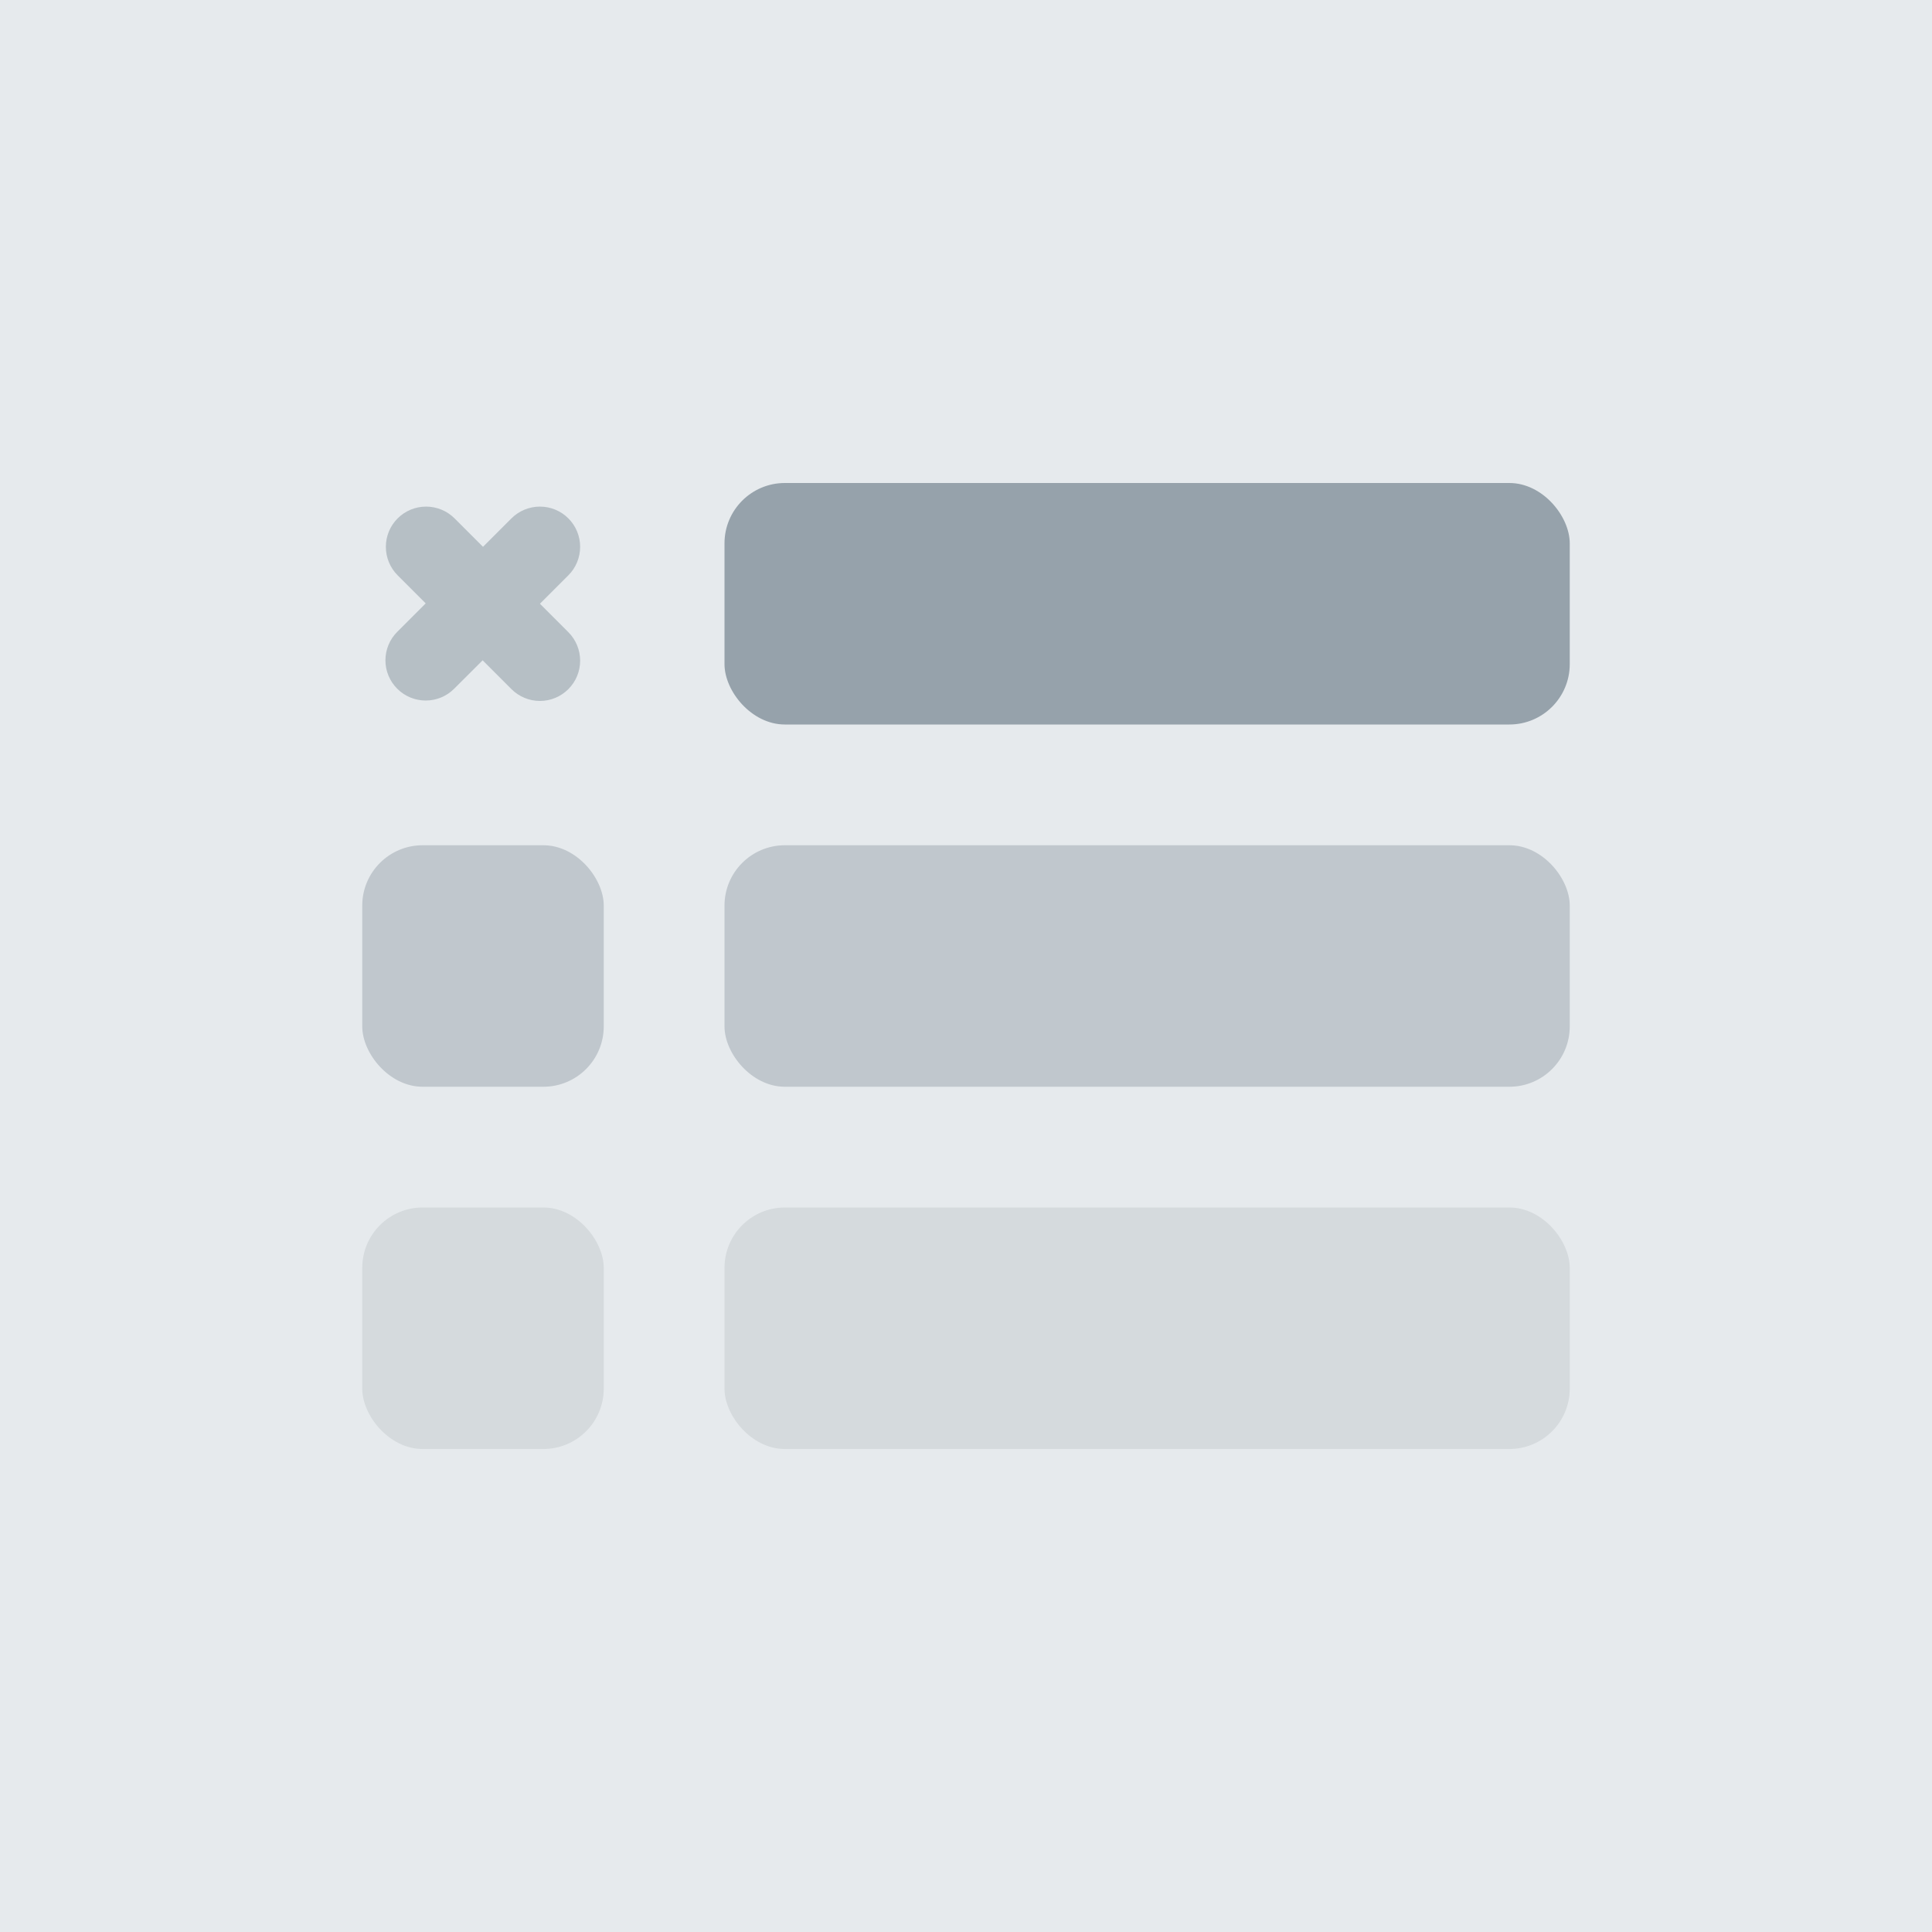
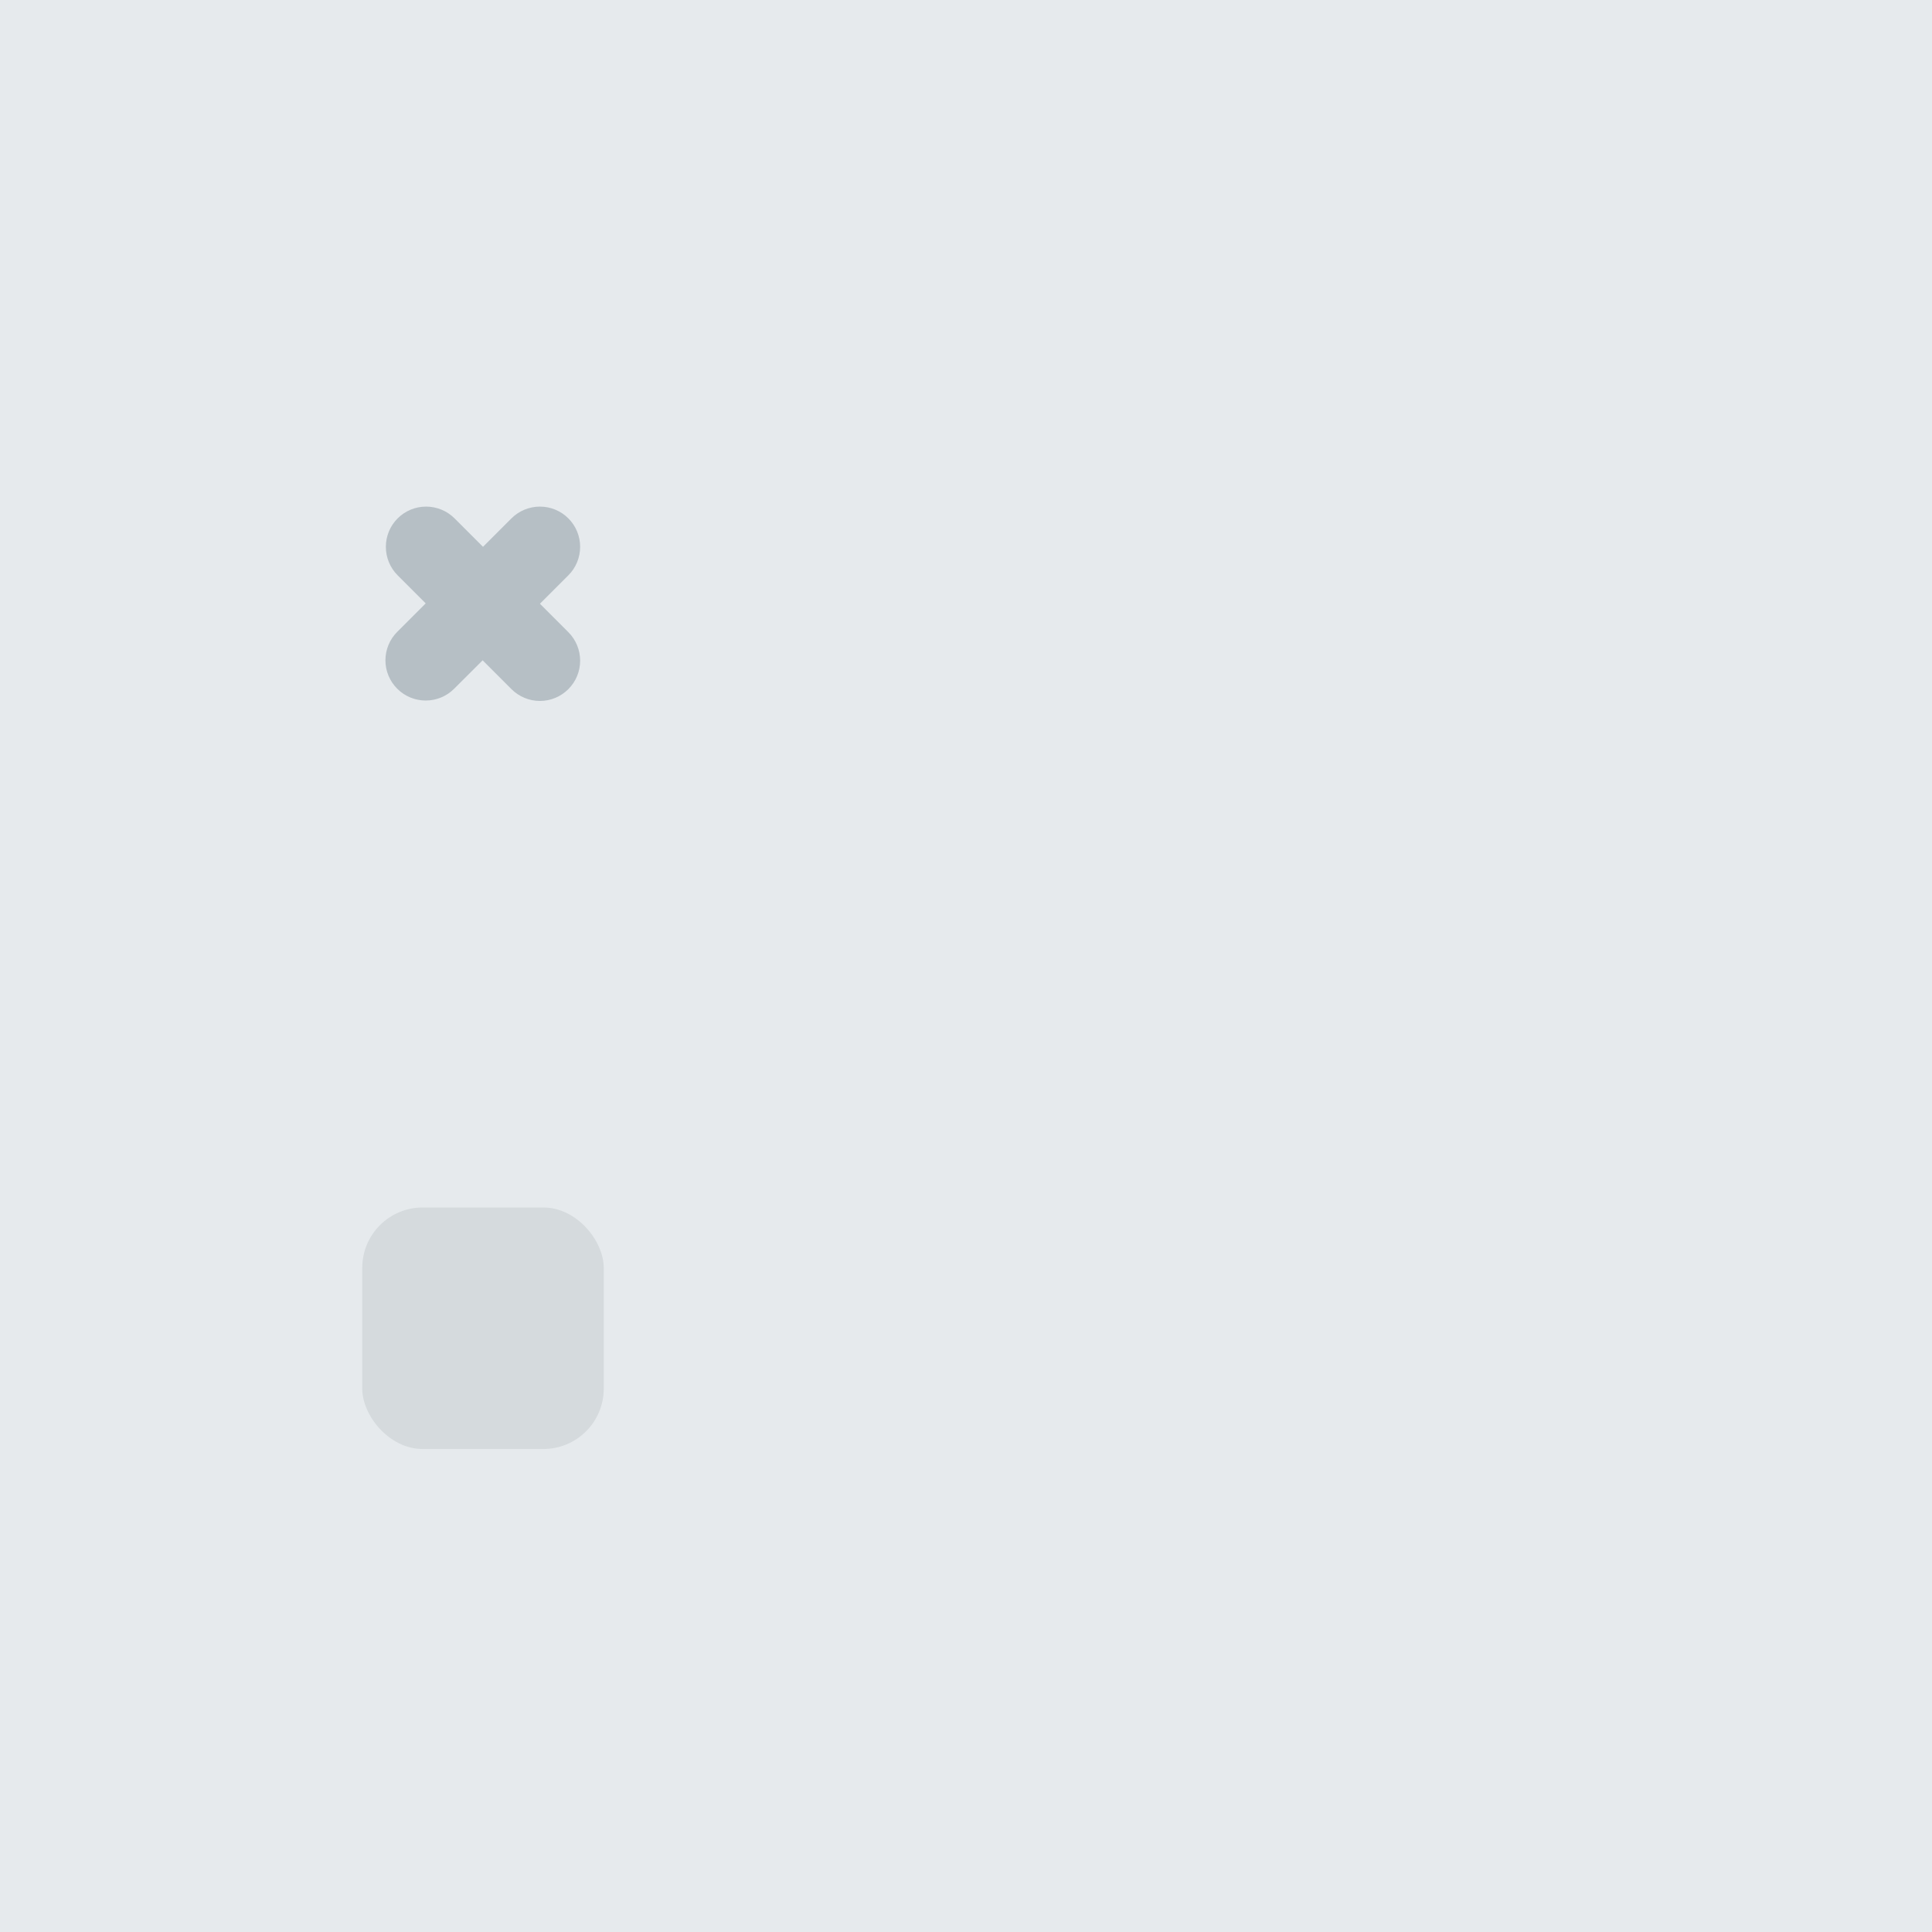
<svg xmlns="http://www.w3.org/2000/svg" width="32" height="32" viewBox="0 0 32 32" fill="none">
  <rect width="32" height="32" fill="#E6EAED" />
-   <rect x="12" y="20" width="14" height="4" rx="1" fill="#D5DADD" />
-   <rect x="12" y="8" width="14" height="4" rx="1" fill="#96A2AB" />
-   <rect x="6" y="14" width="4" height="4" rx="1" fill="#C0C7CD" />
  <rect x="6" y="20" width="4" height="4" rx="1" fill="#D5DADD" />
-   <rect x="12" y="14" width="14" height="4" rx="1" fill="#C0C7CD" />
  <path d="M8.465 11.408L7.994 10.937L7.522 11.408C7.397 11.533 7.228 11.603 7.051 11.603C6.874 11.603 6.705 11.533 6.58 11.408C6.454 11.283 6.384 11.113 6.384 10.937C6.384 10.76 6.454 10.59 6.58 10.465L7.051 9.994L6.586 9.529C6.461 9.404 6.391 9.234 6.391 9.057C6.391 8.88 6.461 8.711 6.586 8.586C6.711 8.461 6.88 8.391 7.057 8.391C7.234 8.391 7.404 8.461 7.529 8.586L8 9.057L8.471 8.586C8.596 8.461 8.766 8.391 8.943 8.391C9.12 8.391 9.289 8.461 9.414 8.586C9.539 8.711 9.609 8.88 9.609 9.057C9.609 9.234 9.539 9.404 9.414 9.529L8.943 10L9.414 10.471C9.539 10.596 9.609 10.766 9.609 10.943C9.609 11.12 9.539 11.289 9.414 11.414C9.289 11.539 9.12 11.61 8.943 11.61C8.766 11.61 8.596 11.539 8.471 11.414L8.465 11.408Z" fill="#B6BFC5" />
</svg>